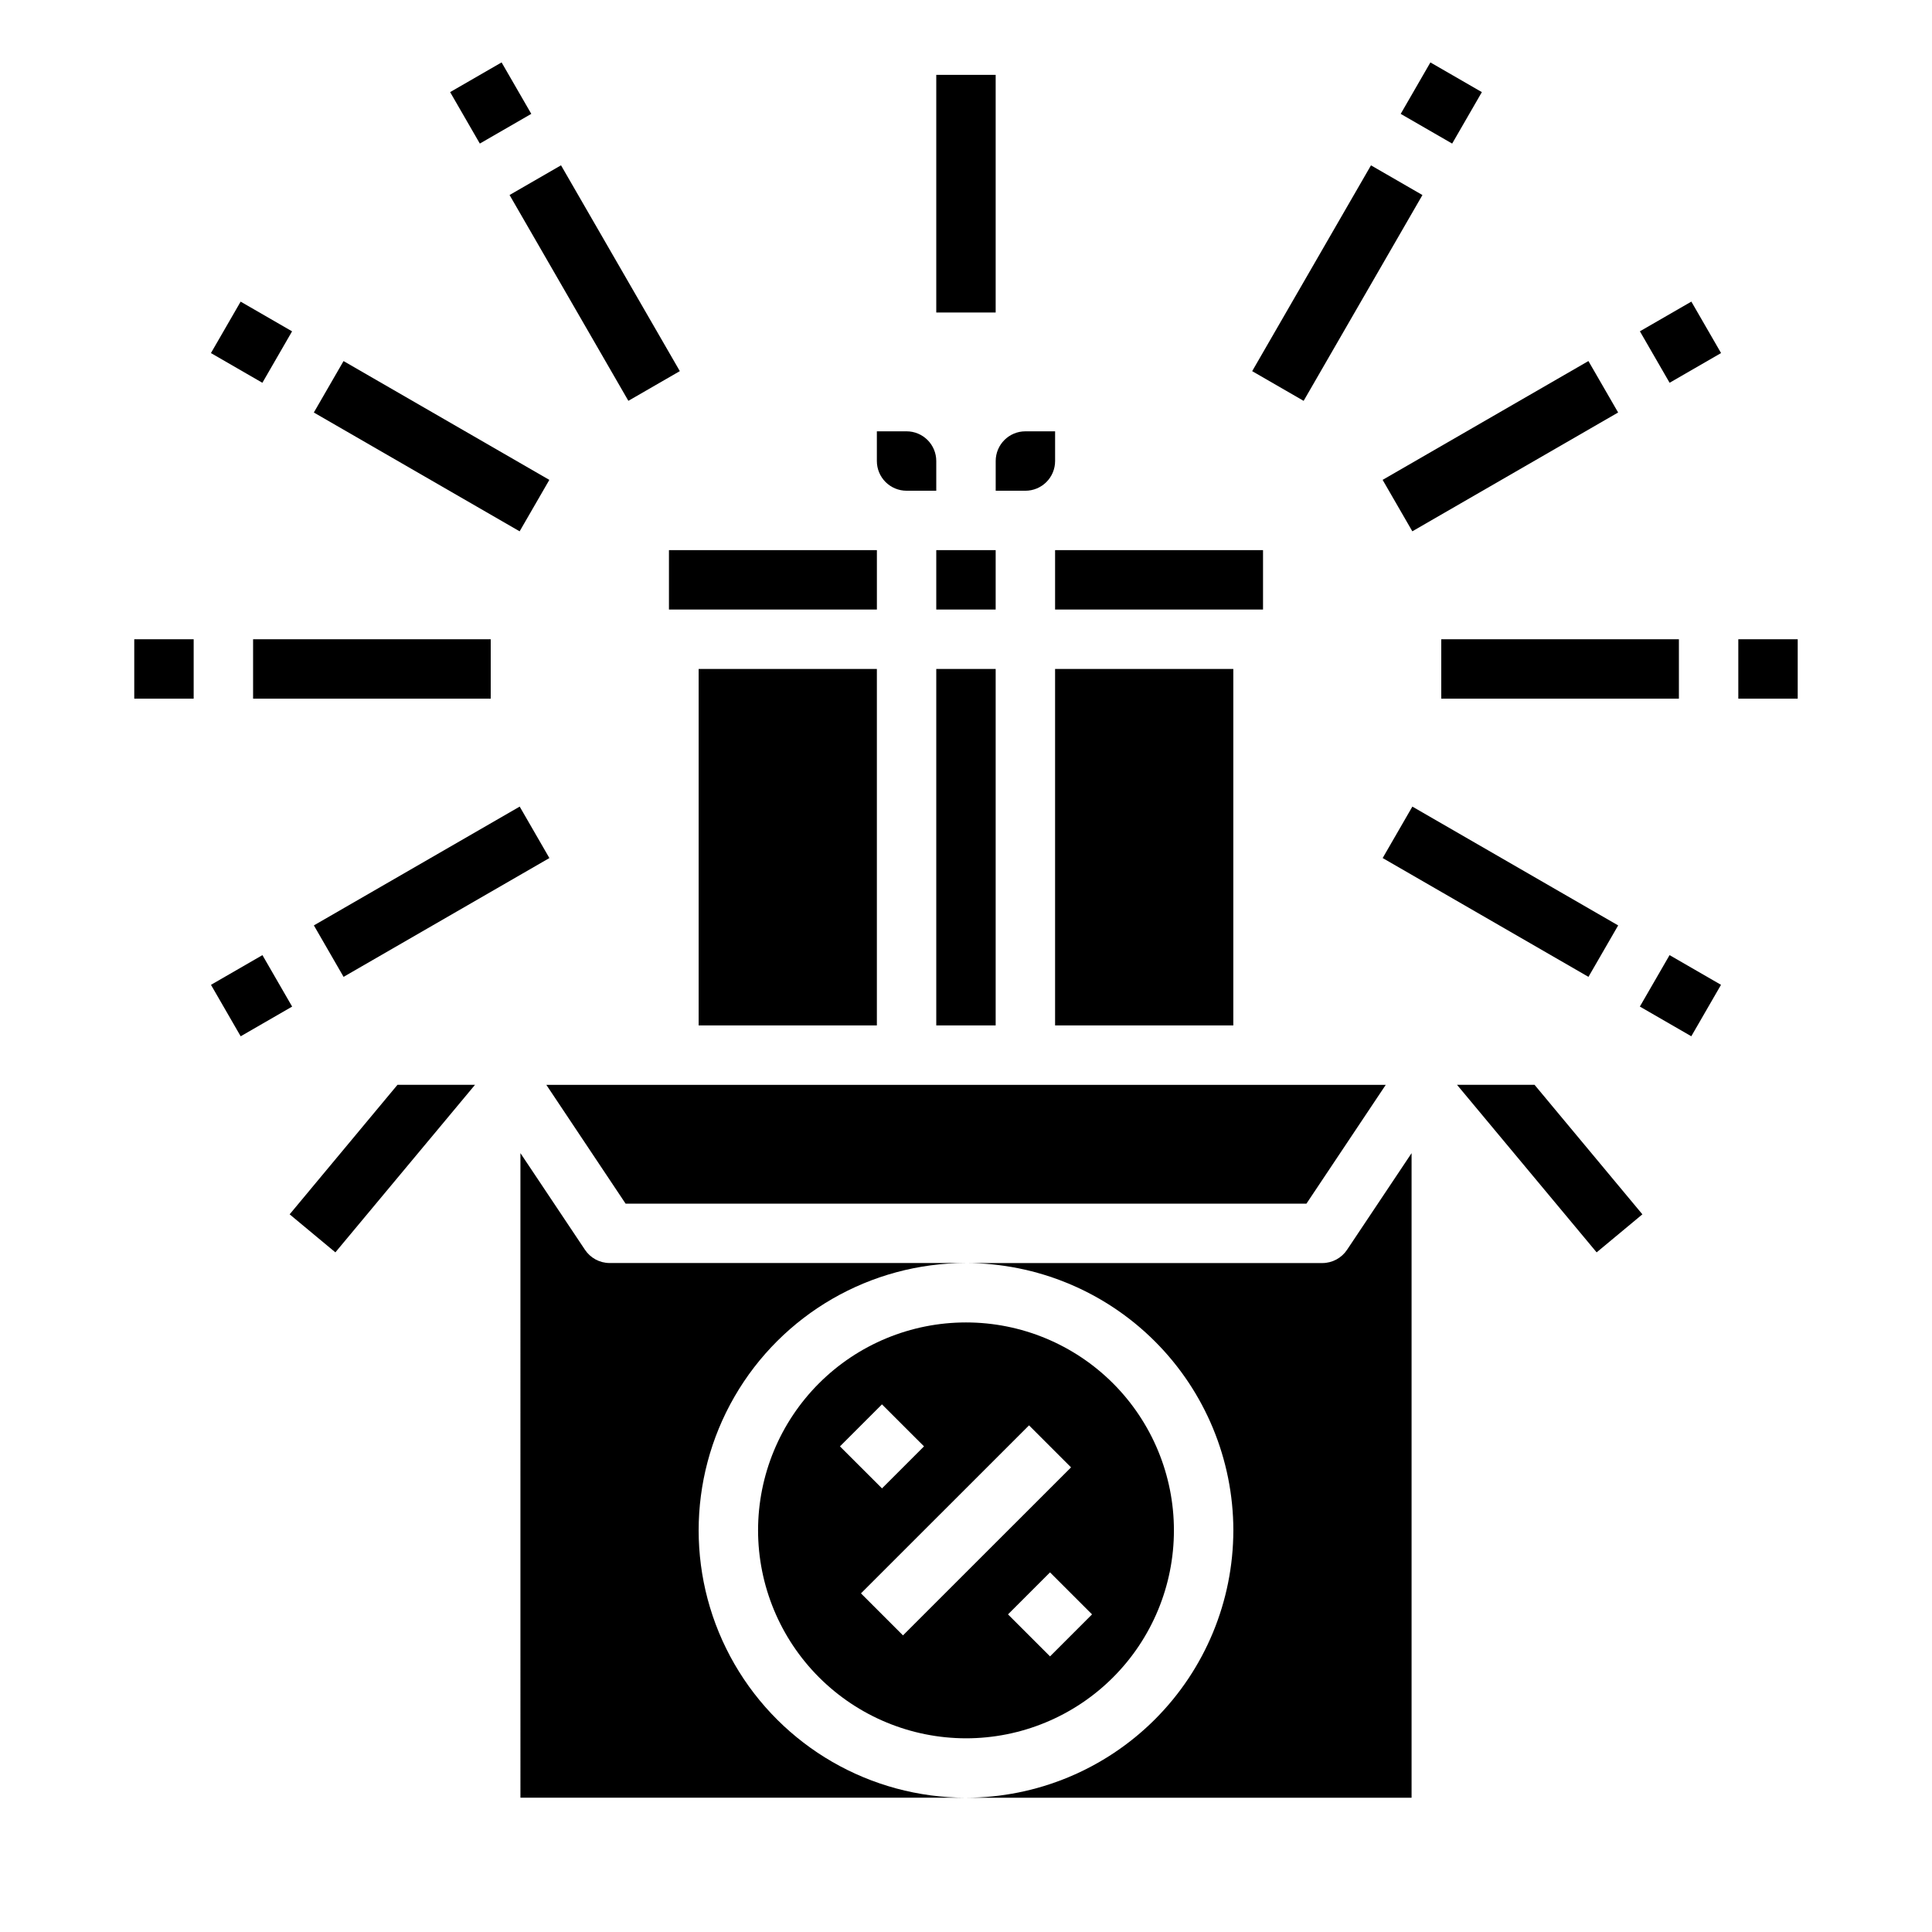
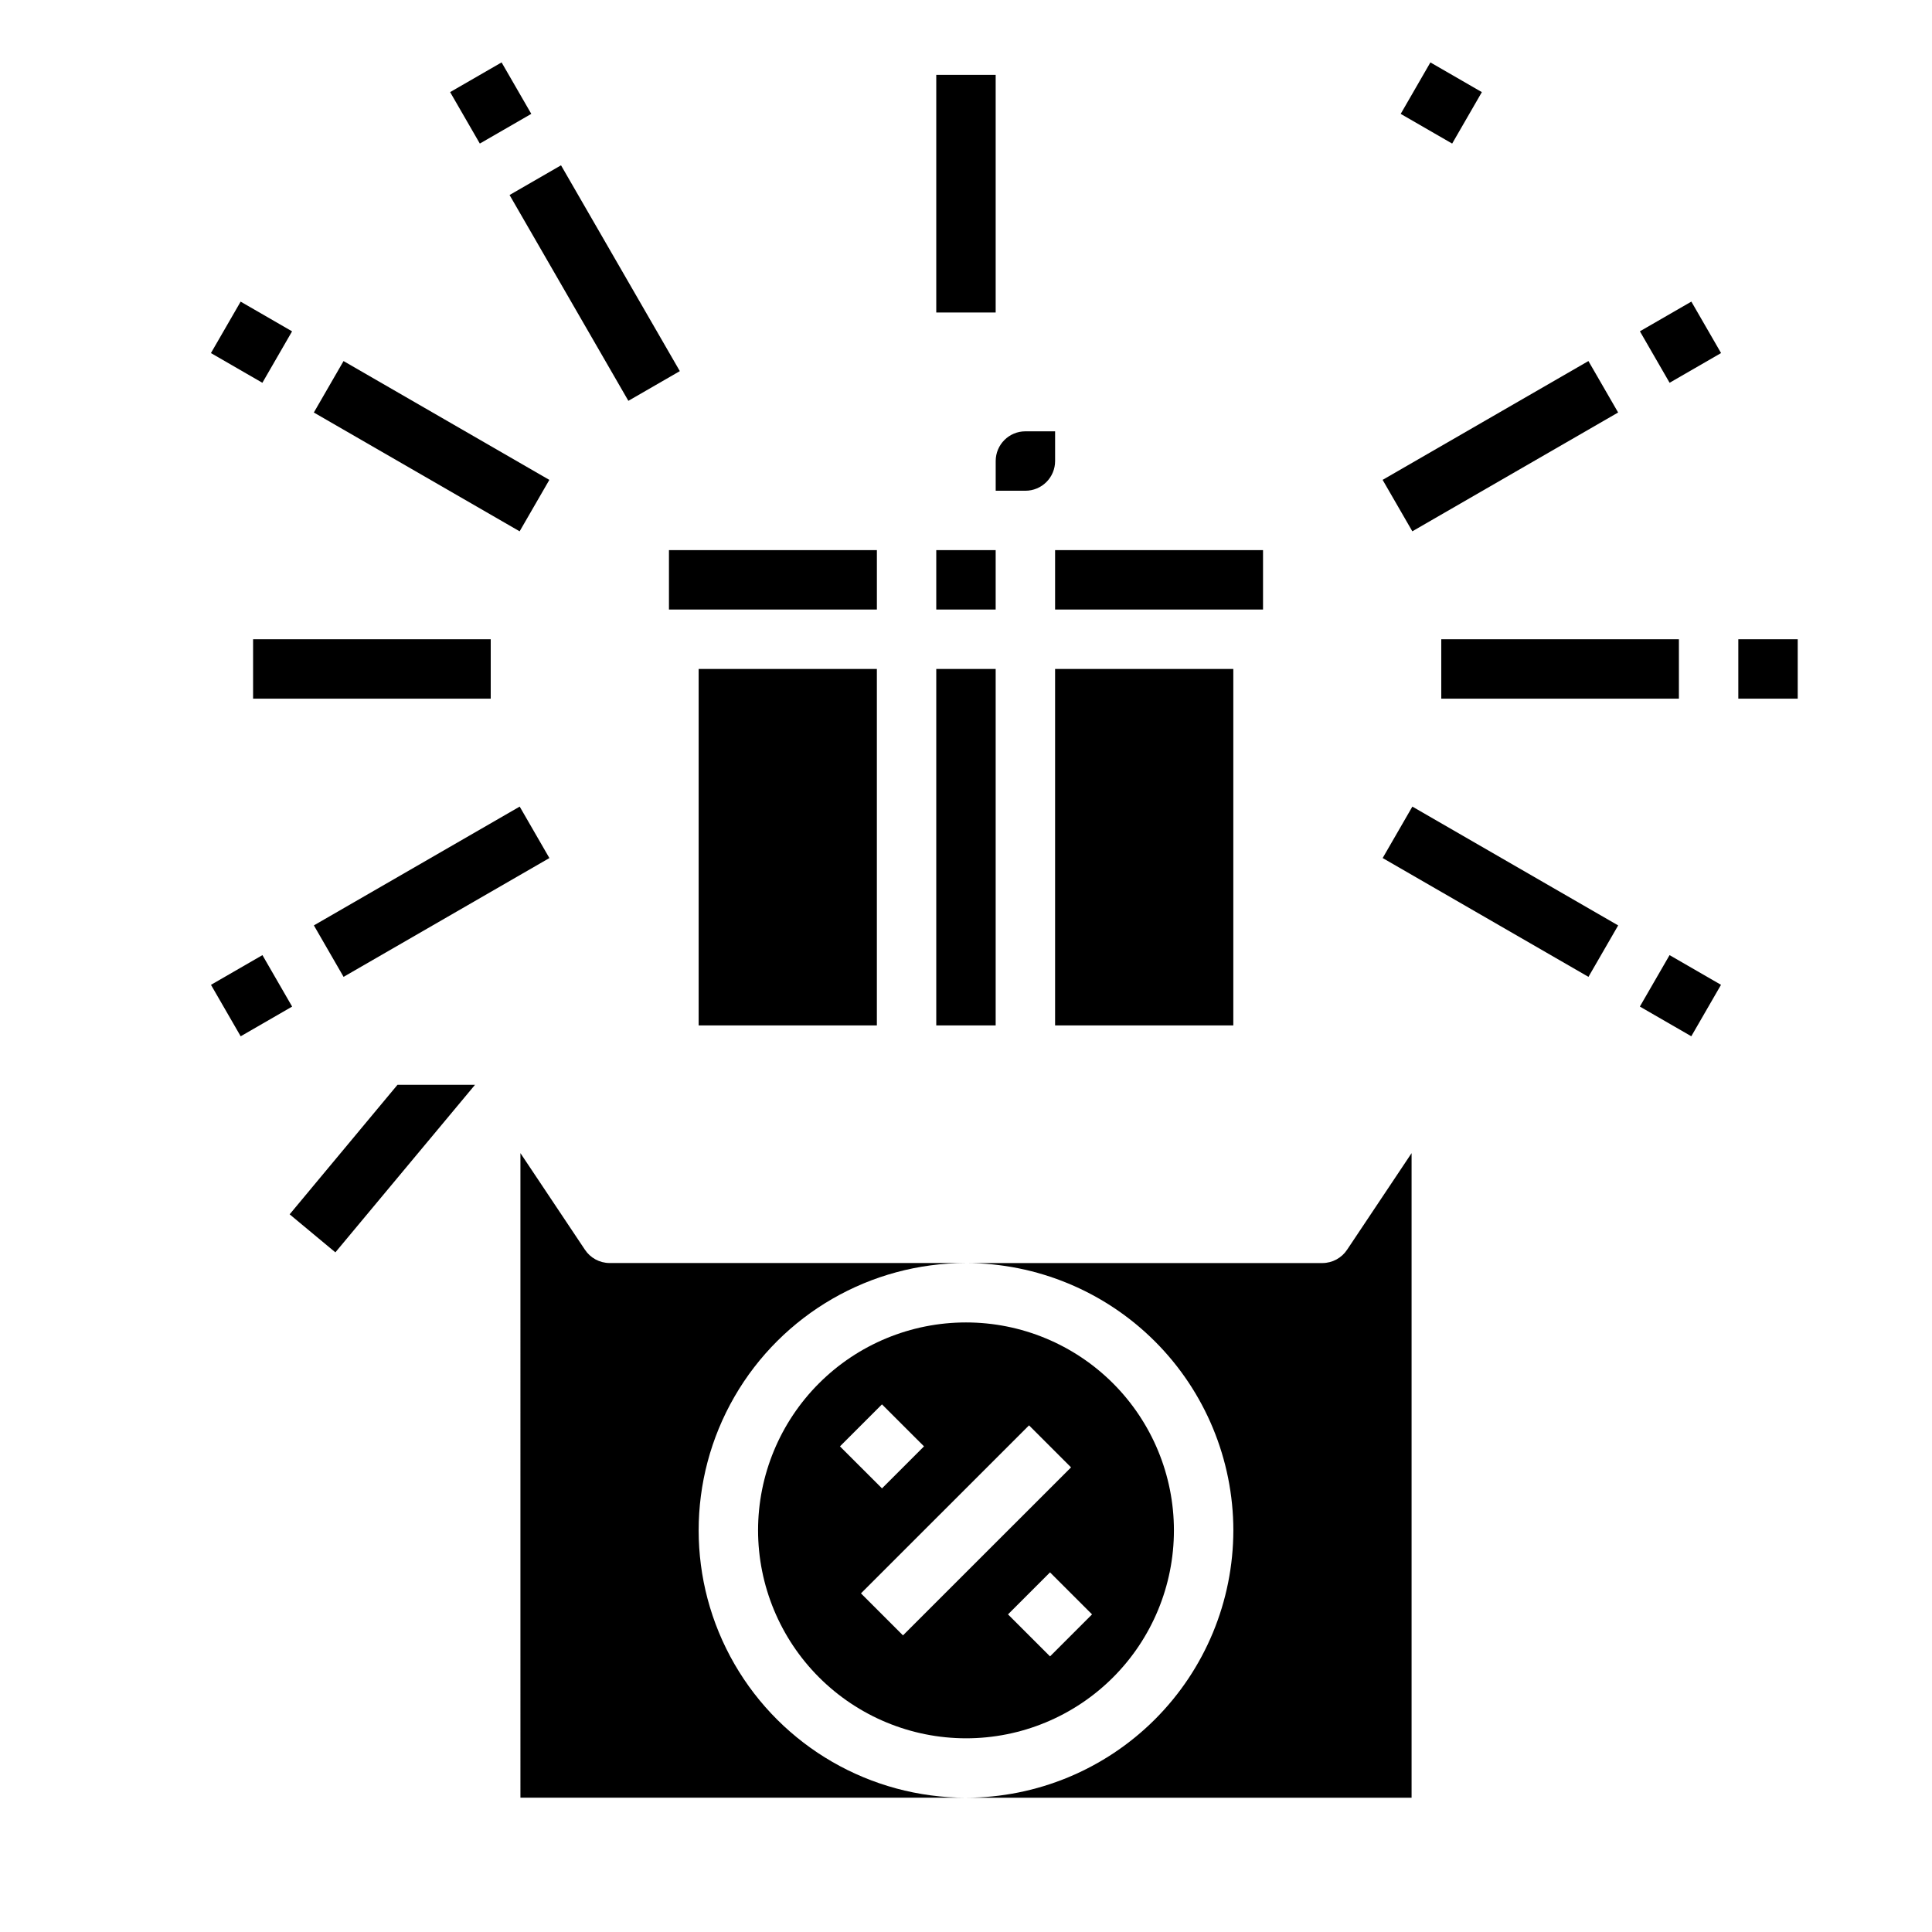
<svg xmlns="http://www.w3.org/2000/svg" fill="#000000" width="800px" height="800px" version="1.1" viewBox="144 144 512 512">
  <g>
    <path d="m392.12 163.84h15.742v62.977h-15.742z" />
-     <path d="m475.84 242.36 31.484-54.543 13.637 7.871-31.484 54.543z" />
    <path d="m515.2 174.18 7.871-13.637 13.637 7.871-7.871 13.637z" />
    <path d="m510.41 271.17 54.539-31.488 7.871 13.633-54.539 31.488z" />
    <path d="m578.59 231.8 13.637-7.871 7.871 13.637-13.637 7.871z" />
    <path d="m525.95 313.41h62.977v15.742h-62.977z" />
    <path d="m604.67 313.41h15.742v15.742h-15.742z" />
    <path d="m279.04 195.68 13.637-7.871 31.484 54.543-13.637 7.871z" />
    <path d="m263.29 168.41 13.637-7.871 7.871 13.637-13.637 7.871z" />
    <path d="m227.17 253.32 7.871-13.633 54.539 31.488-7.871 13.633z" />
    <path d="m199.9 237.57 7.871-13.633 13.633 7.871-7.871 13.633z" />
    <path d="m510.42 371.39 7.871-13.633 54.539 31.488-7.871 13.633z" />
    <path d="m578.58 410.75 7.871-13.633 13.633 7.871-7.871 13.633z" />
    <path d="m227.18 389.24 54.543-31.484 7.871 13.637-54.543 31.484z" />
    <path d="m199.91 404.99 13.637-7.871 7.871 13.637-13.637 7.871z" />
    <path d="m211.07 313.41h62.977v15.742h-62.977z" />
-     <path d="m179.58 313.41h15.742v15.742h-15.742z" />
    <path d="m392.12 289.79h15.742v15.742h-15.742z" />
    <path d="m392.12 321.28h15.742v94.465h-15.742z" />
    <path d="m407.87 266.18v7.871h7.871c2.09 0 4.09-0.832 5.566-2.305 1.477-1.477 2.305-3.481 2.305-5.566v-7.875h-7.871c-4.348 0-7.871 3.527-7.871 7.875z" />
    <path d="m423.61 289.79h55.105v15.742h-55.105z" />
-     <path d="m392.12 274.05v-7.871c0-2.09-0.828-4.09-2.305-5.566-1.477-1.477-3.477-2.309-5.566-2.309h-7.871v7.875c0 2.086 0.828 4.09 2.305 5.566 1.477 1.473 3.481 2.305 5.566 2.305z" />
    <path d="m321.28 289.79h55.105v15.742h-55.105z" />
-     <path d="m309.79 462.98h180.43l21.02-31.488h-222.46z" />
    <path d="m329.15 321.28h47.23v94.465h-47.23z" />
    <path d="m423.61 321.28h47.23v94.465h-47.23z" />
    <path d="m400 604.67c14.613 0 28.629-5.805 38.965-16.141 10.332-10.332 16.137-24.352 16.137-38.965 0-14.613-5.805-28.629-16.137-38.965-10.336-10.332-24.352-16.141-38.965-16.141-14.617 0-28.633 5.809-38.965 16.141-10.336 10.336-16.141 24.352-16.141 38.965 0.016 14.609 5.828 28.617 16.156 38.945 10.332 10.332 24.34 16.145 38.949 16.16zm22.27-21.711-11.141-11.133 11.133-11.133 11.141 11.133zm-5.566-61.223 11.133 11.133-44.539 44.523-11.133-11.133zm-38.973-5.566 11.141 11.133-11.133 11.133-11.141-11.133z" />
    <path d="m281.92 620.41h118.08c-25.312 0-48.703-13.504-61.359-35.422-12.652-21.922-12.652-48.93 0-70.848 12.656-21.922 36.047-35.426 61.359-35.426h-94.465c-2.633-0.012-5.086-1.344-6.535-3.543l-17.082-25.582z" />
    <path d="m470.85 549.57c-0.023 18.785-7.492 36.793-20.773 50.074-13.285 13.281-31.293 20.754-50.074 20.773h118.08v-170.82l-17.082 25.586v-0.004c-1.449 2.199-3.898 3.531-6.535 3.543h-94.461c18.781 0.02 36.789 7.492 50.074 20.773 13.281 13.281 20.75 31.293 20.773 50.074z" />
-     <path d="m579.25 465.81-12.125 10.078-36.996-44.398h20.543z" />
    <path d="m269.88 431.49-37 44.398-12.121-10.078 28.574-34.32z" />
  </g>
</svg>